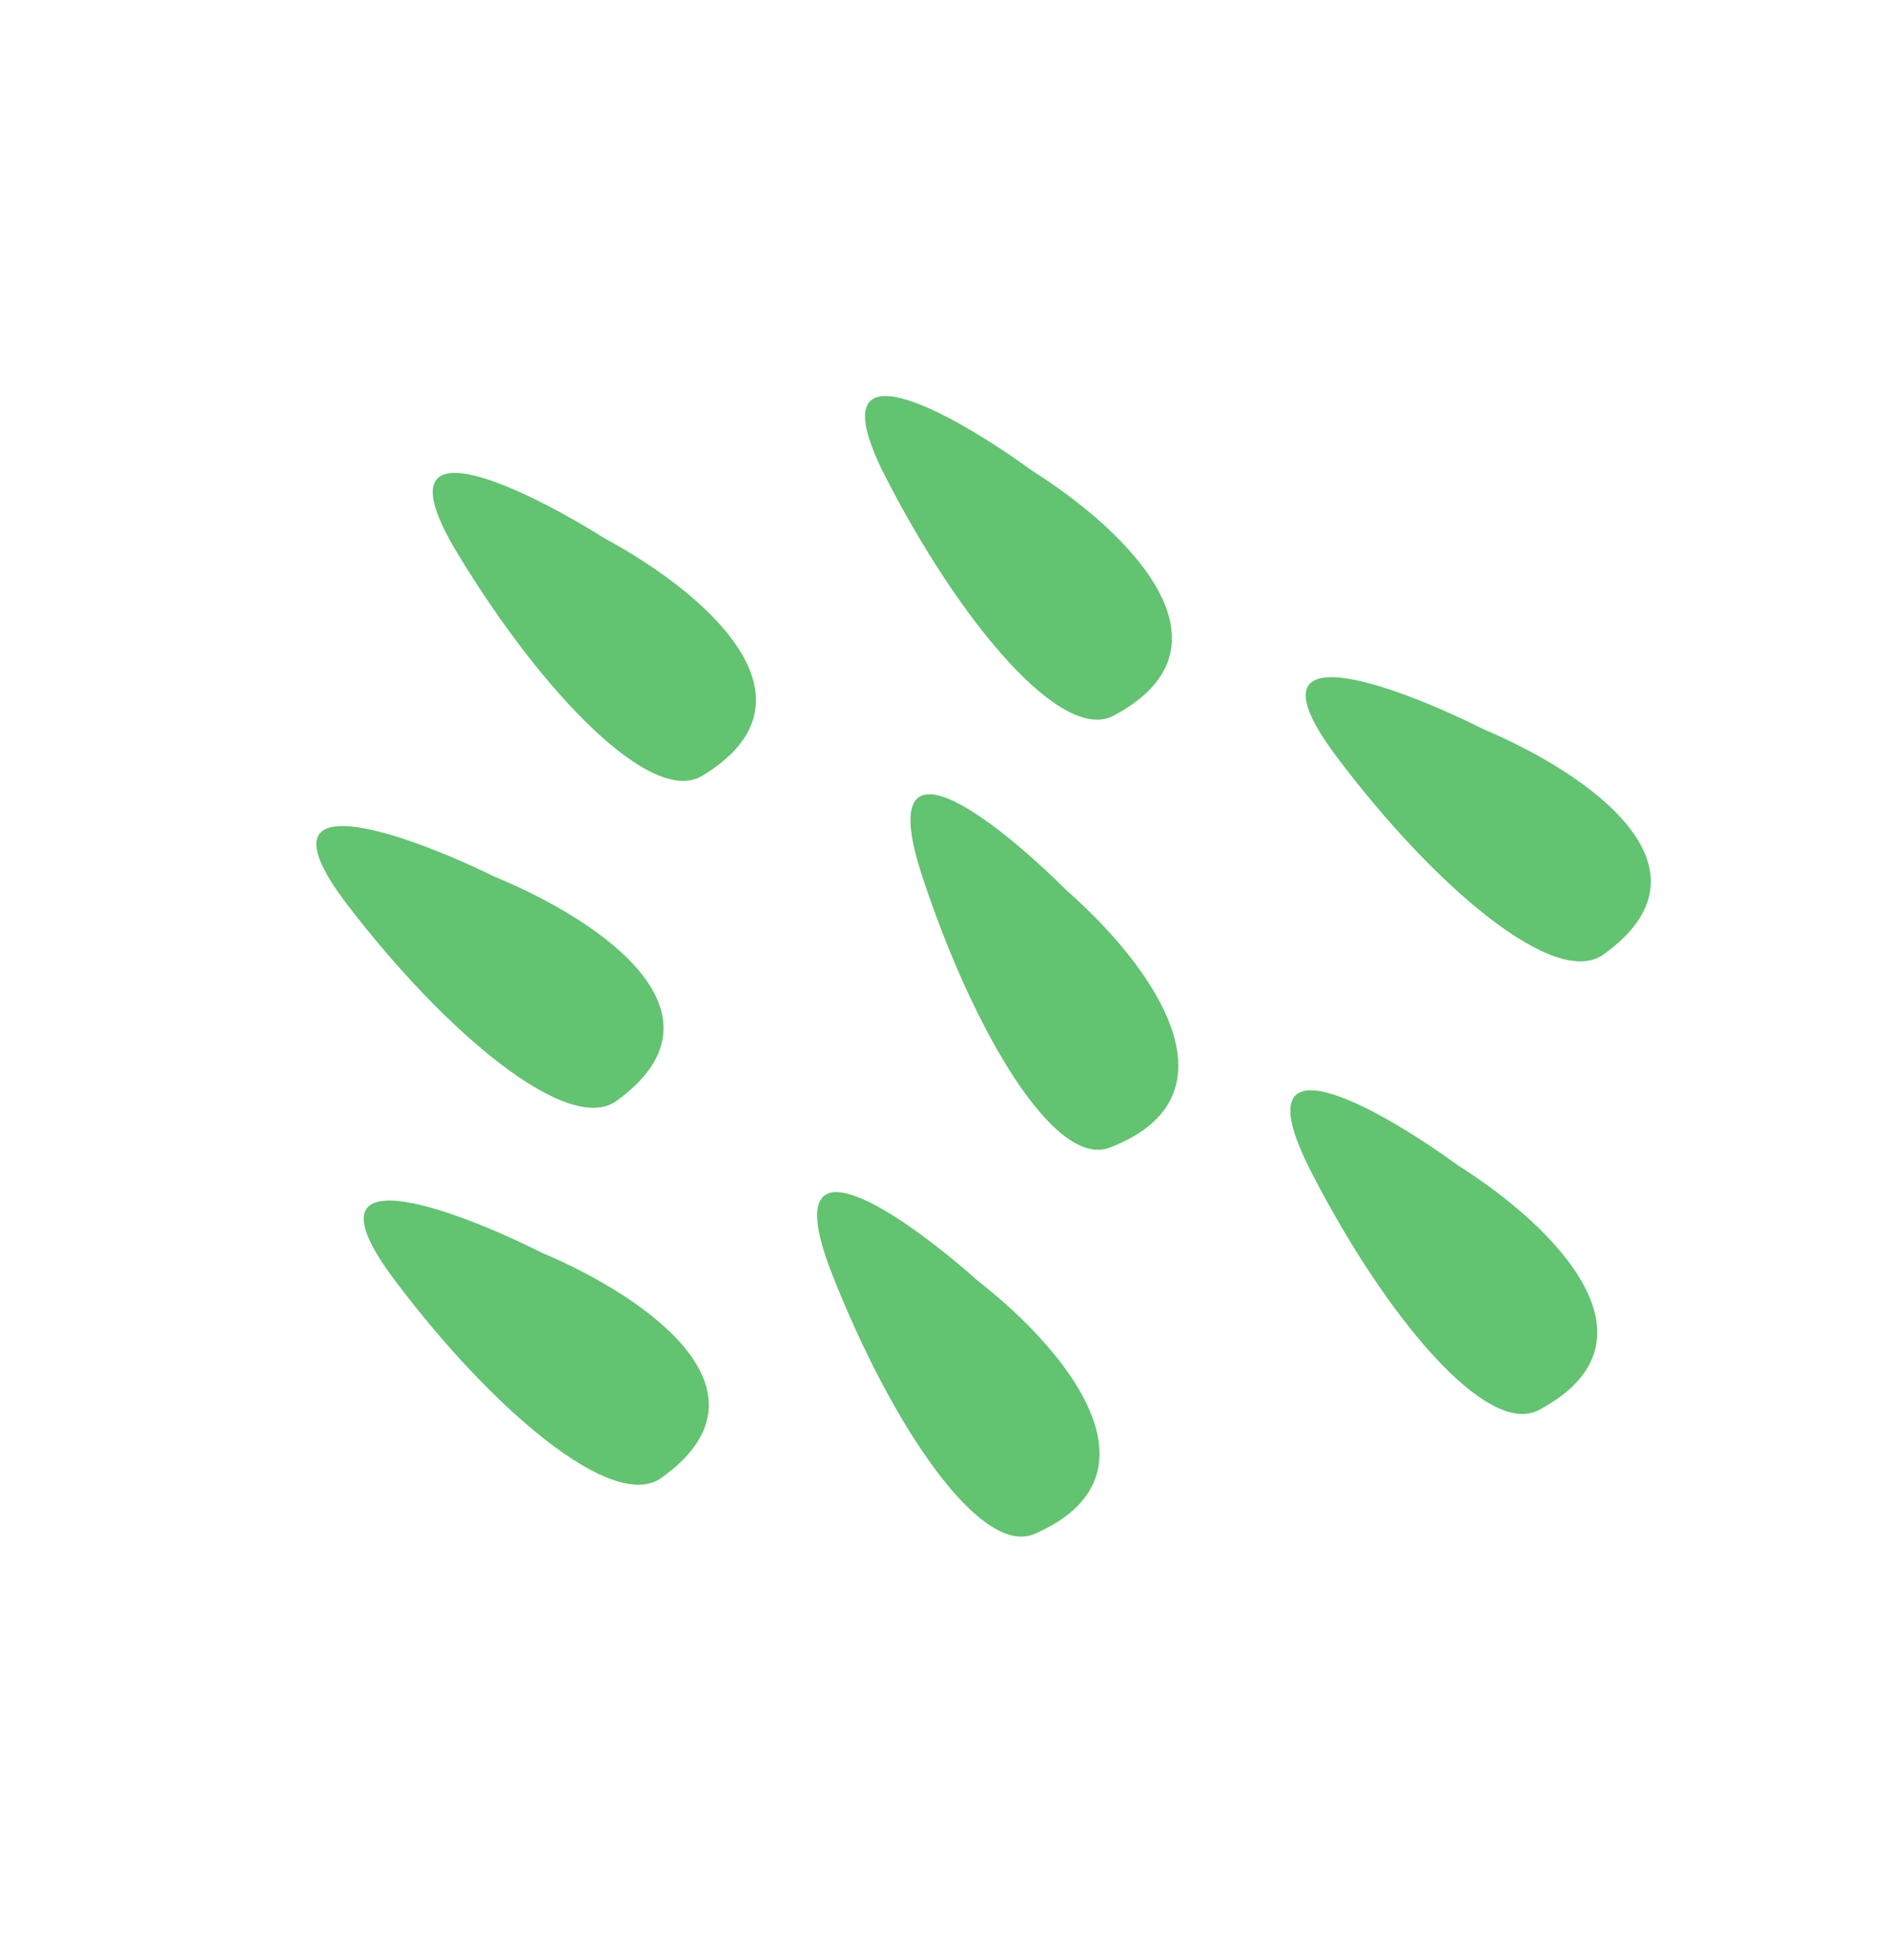
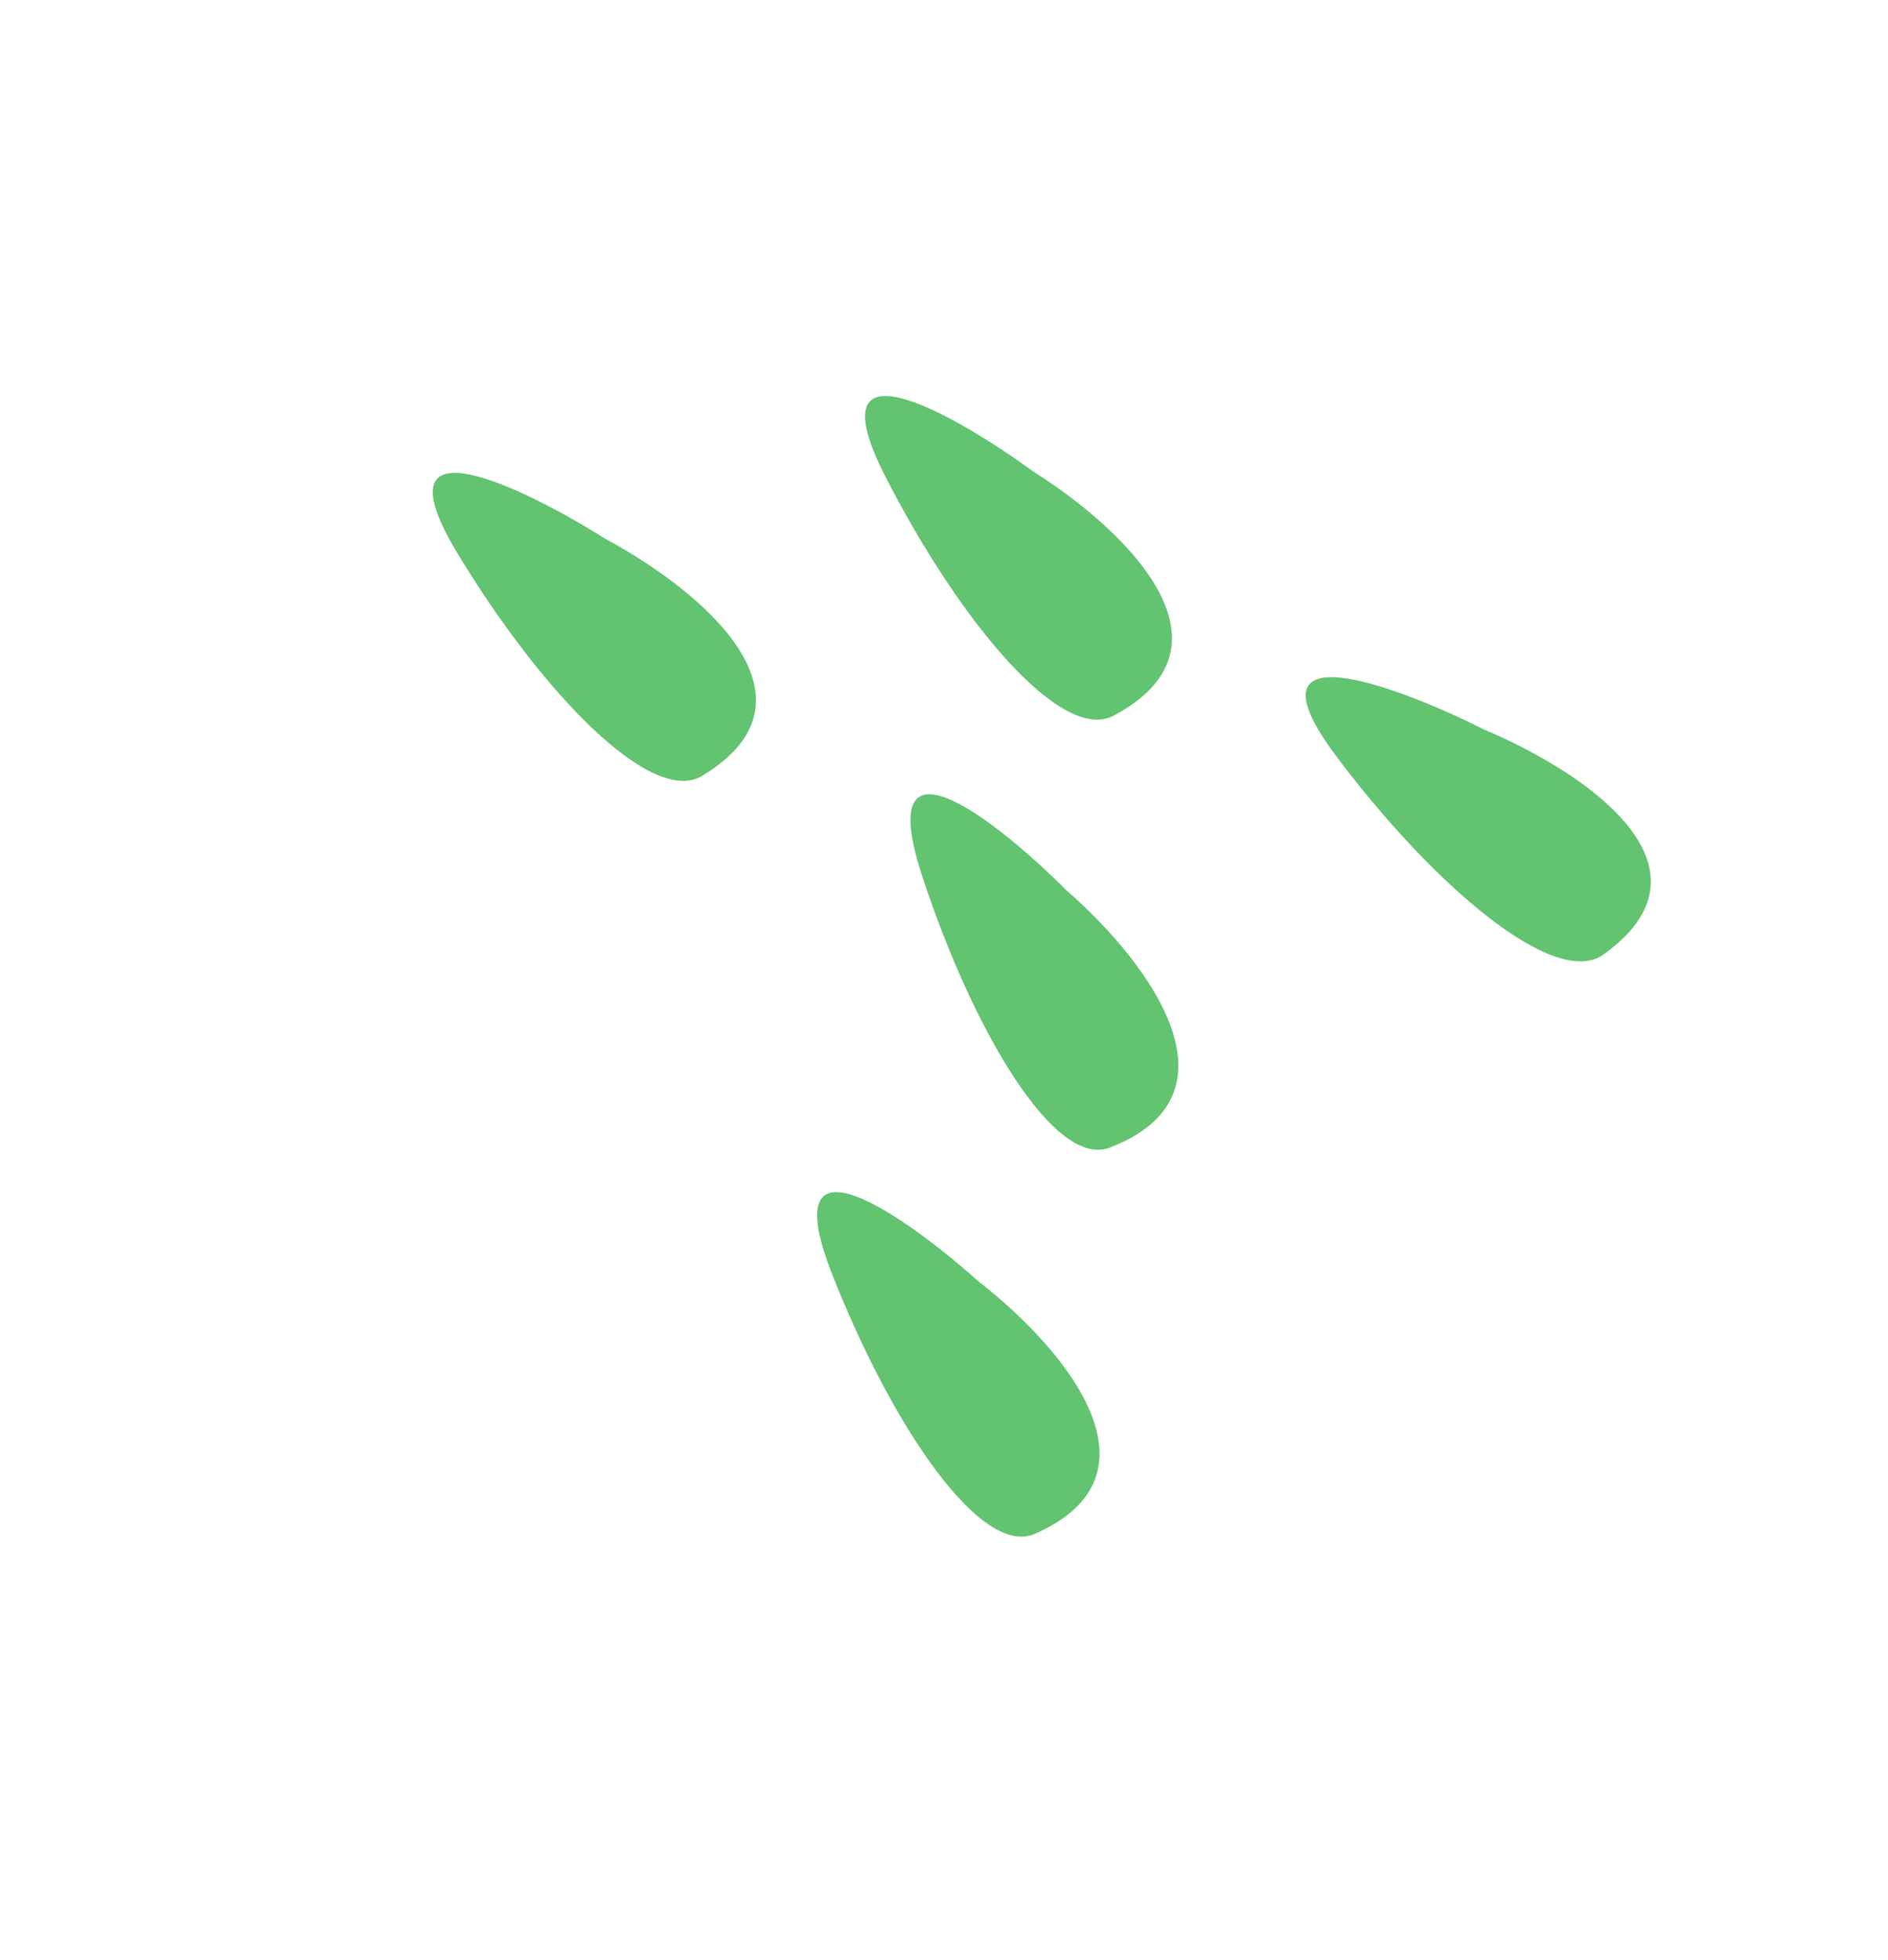
<svg xmlns="http://www.w3.org/2000/svg" width="79" height="82" viewBox="0 0 79 82" fill="none">
-   <path d="M64.393 58.991C69.79 56.12 65.136 51.368 61.026 48.77C57.675 46.331 51.753 42.971 54.871 49.041C57.988 55.11 62.221 60.147 64.393 58.991Z" fill="#62C370" />
  <path d="M46.433 48.014C52.092 45.838 48.249 40.422 44.626 37.251C41.718 34.343 36.443 30.162 38.603 36.703C40.763 43.244 44.155 48.891 46.433 48.014Z" fill="#62C370" />
  <path d="M67.08 39.943C72.079 36.387 66.65 32.45 62.103 30.522C58.346 28.64 51.853 26.234 55.936 31.668C60.02 37.102 65.068 41.375 67.08 39.943Z" fill="#62C370" />
  <path d="M46.596 29.943C51.993 27.073 47.339 22.321 43.23 19.722C39.879 17.284 33.956 13.924 37.074 19.993C40.191 26.063 44.424 31.099 46.596 29.943Z" fill="#62C370" />
  <path d="M29.376 32.462C34.623 29.3 29.637 24.872 25.335 22.544C21.808 20.328 15.634 17.354 19.159 23.177C22.683 29 27.264 33.735 29.376 32.462Z" fill="#62C370" />
  <path d="M43.295 64.174C48.87 61.739 44.723 56.554 40.914 53.586C37.837 50.843 32.314 46.953 34.829 53.336C37.344 59.719 41.051 65.155 43.295 64.174Z" fill="#62C370" />
-   <path d="M25.795 46.061C30.766 42.467 25.296 38.581 20.726 36.693C16.948 34.845 10.426 32.497 14.563 37.89C18.701 43.283 23.793 47.508 25.795 46.061Z" fill="#62C370" />
-   <path d="M27.664 61.839C32.663 58.283 27.234 54.346 22.687 52.418C18.93 50.536 12.437 48.13 16.52 53.564C20.604 58.998 25.652 63.271 27.664 61.839Z" fill="#62C370" />
</svg>